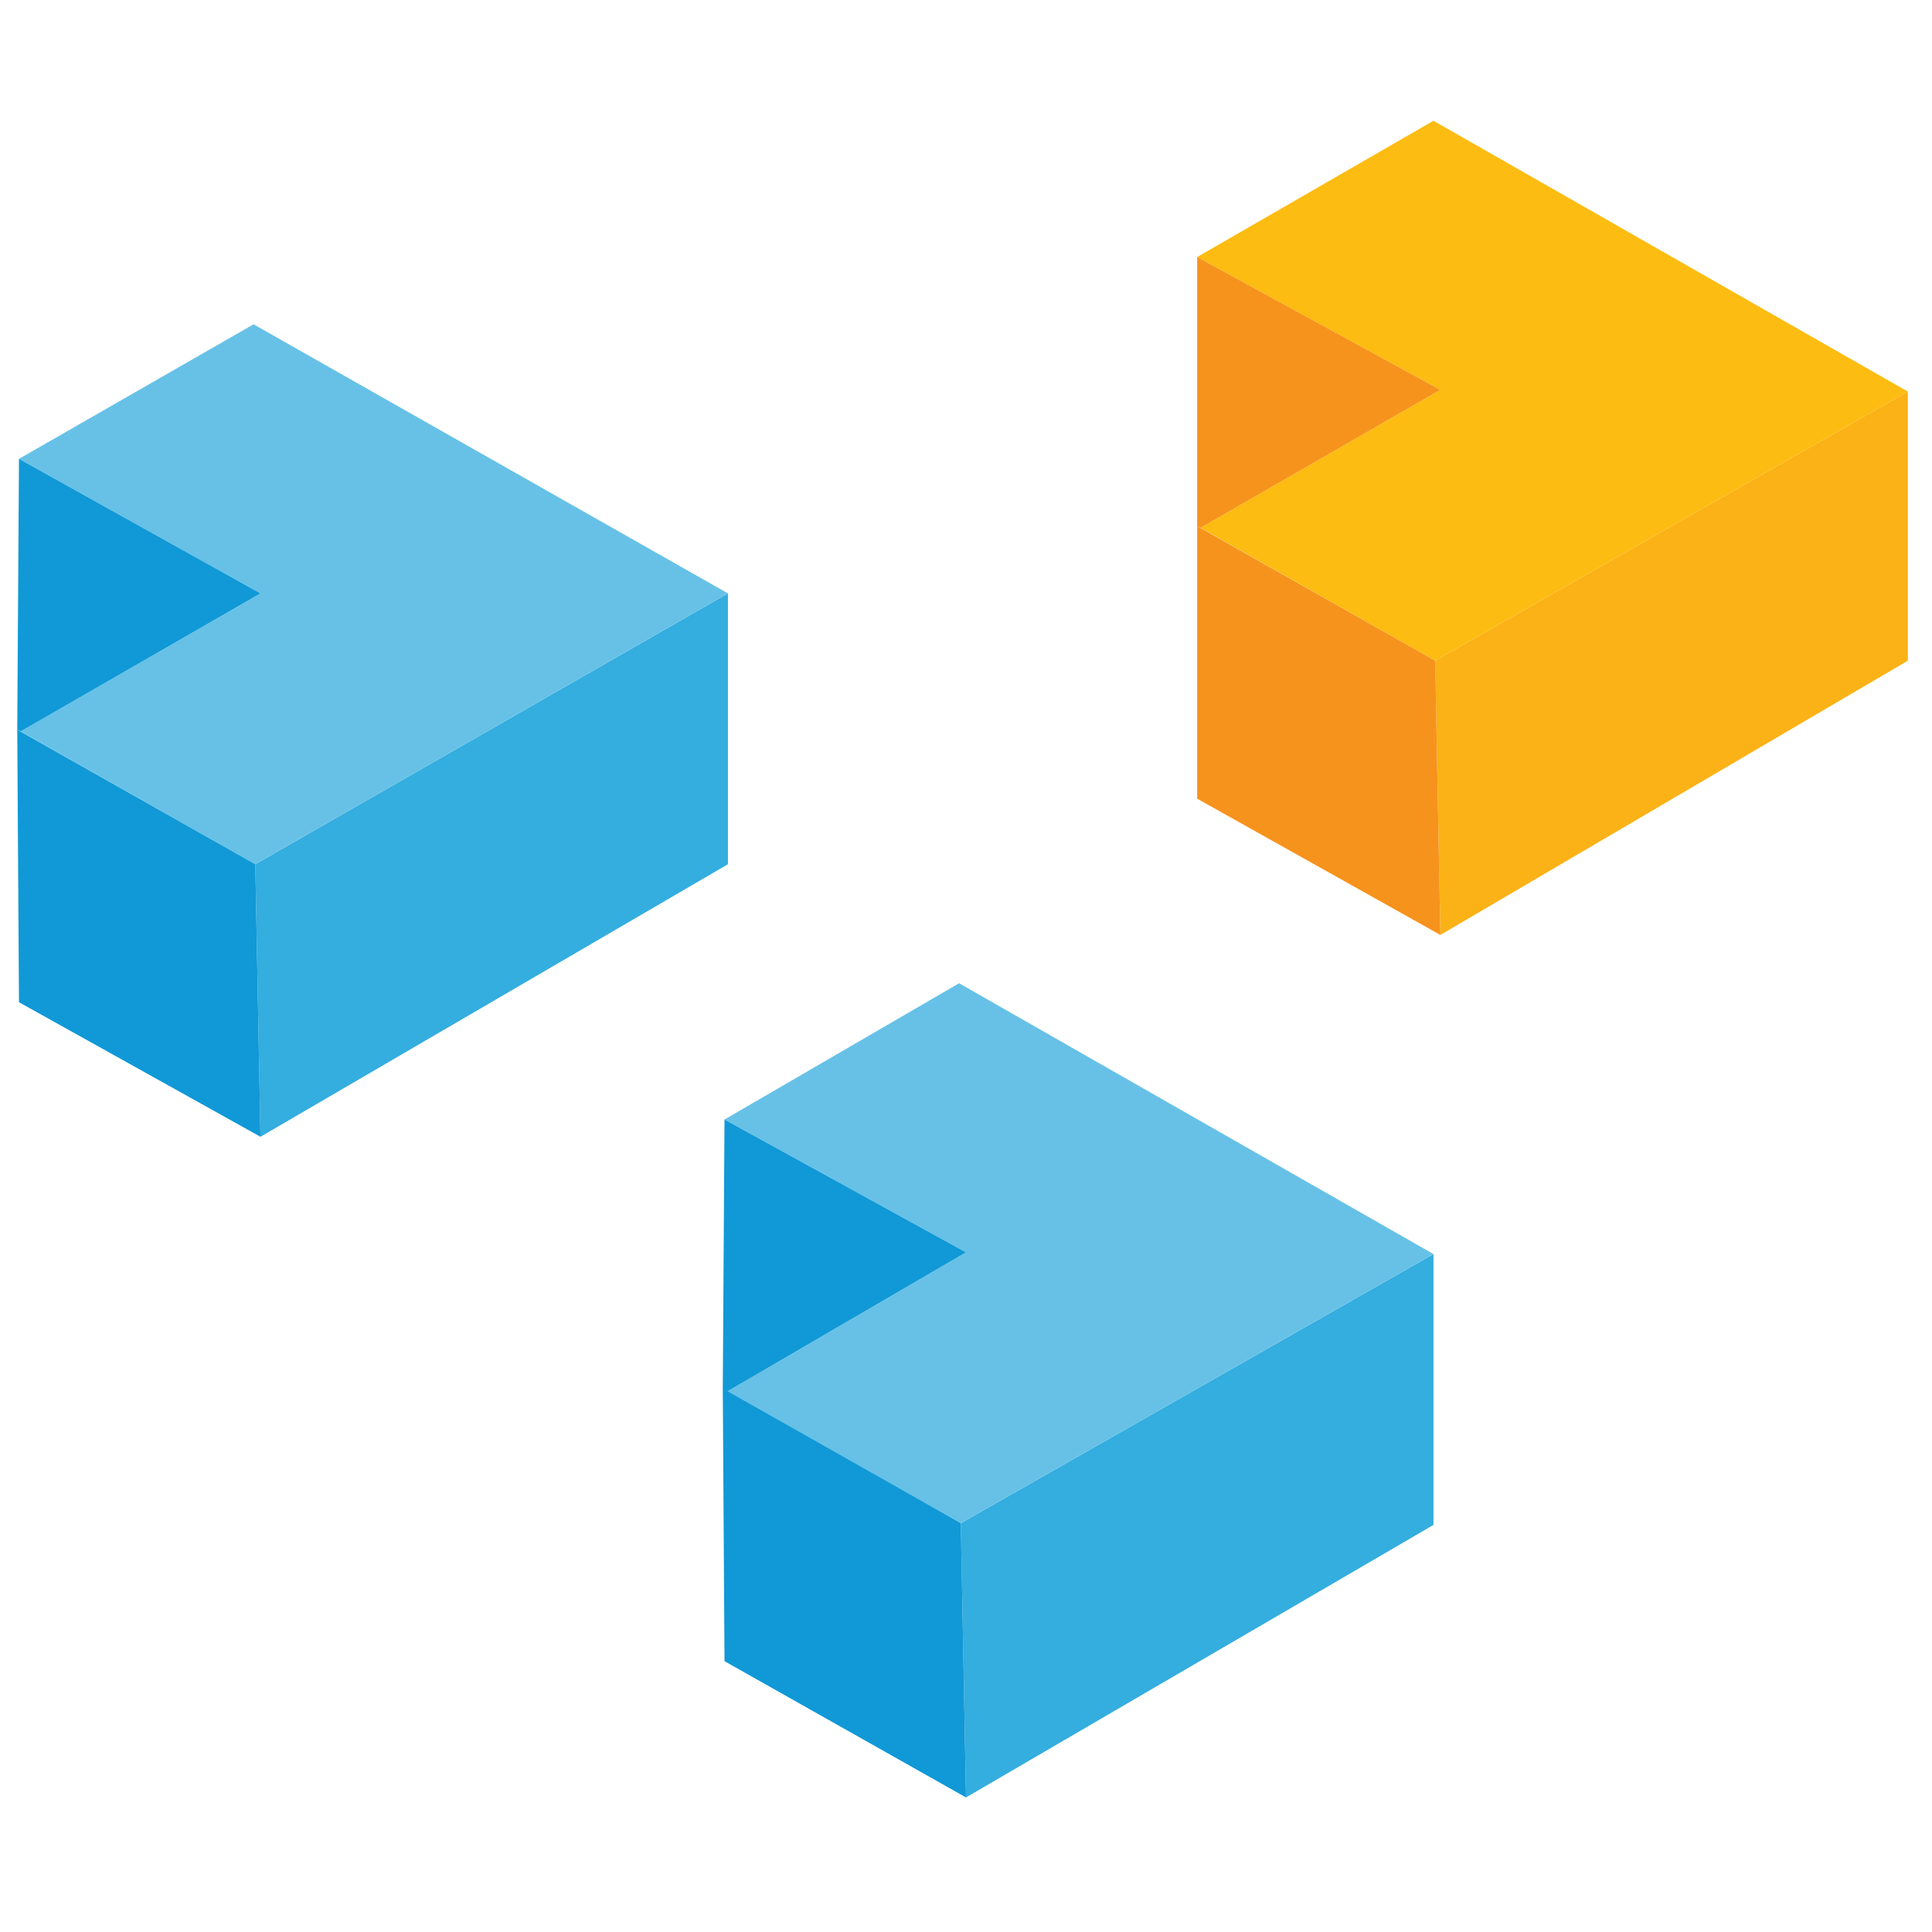
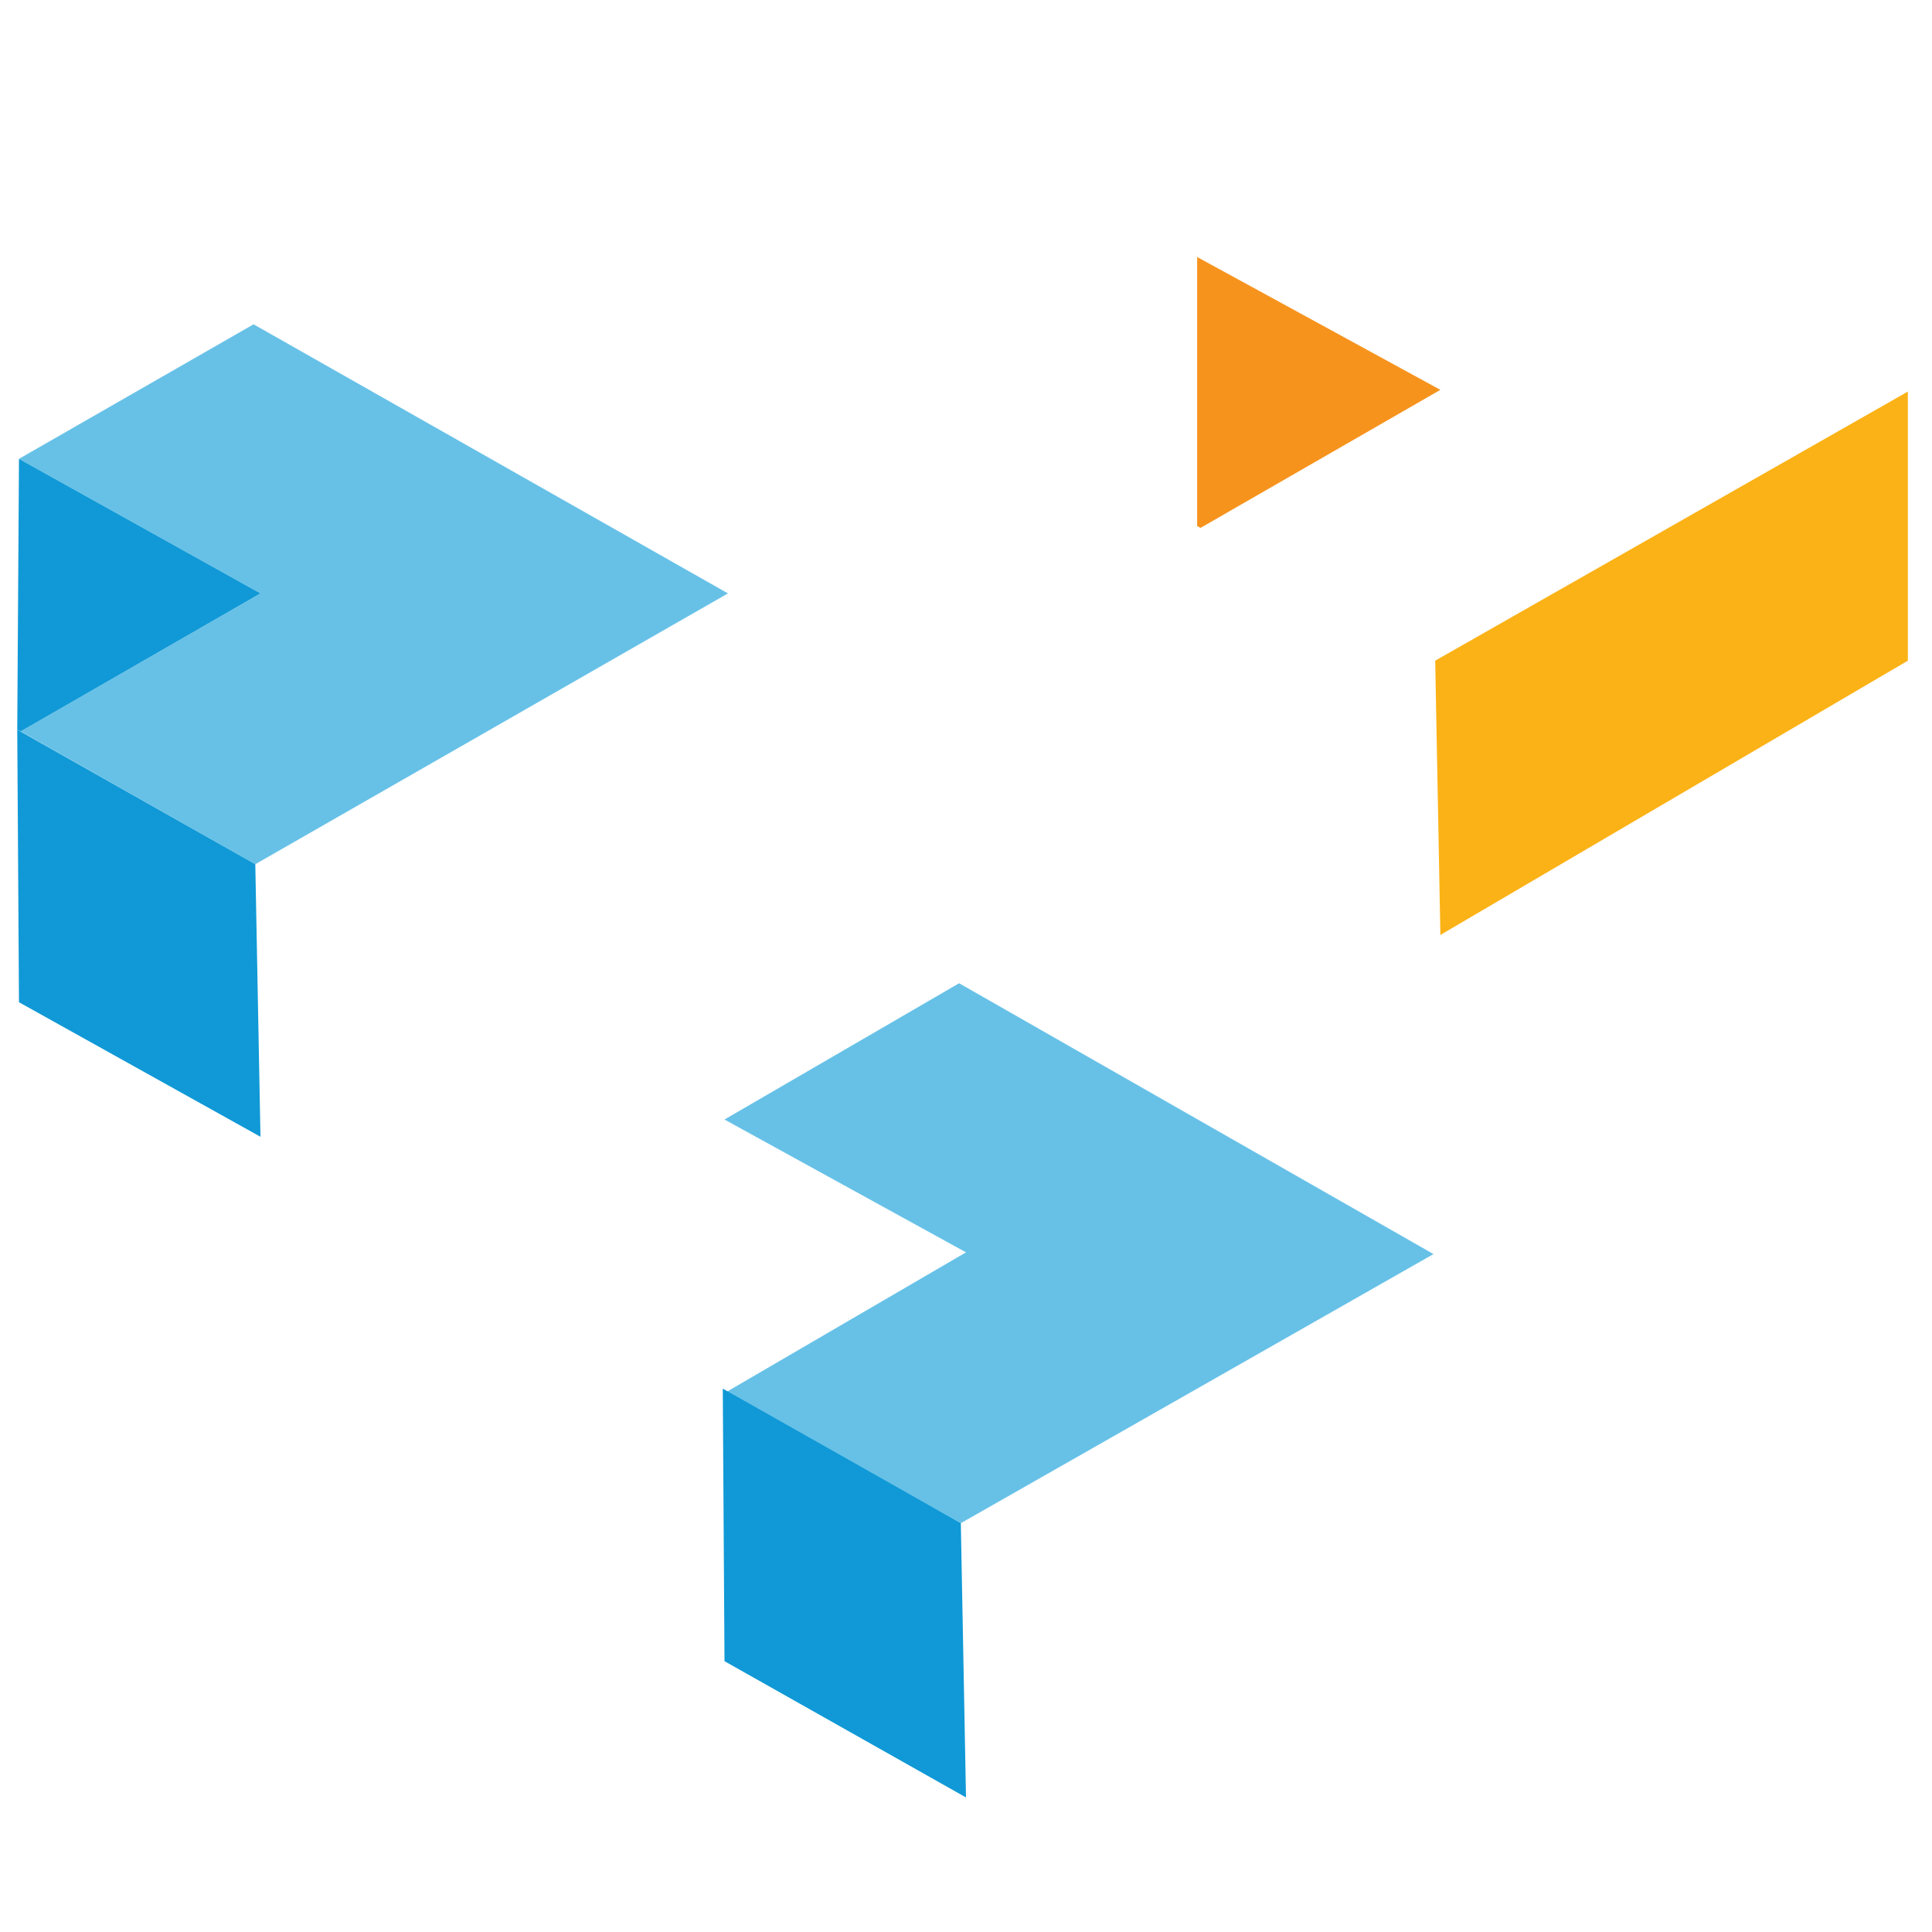
<svg xmlns="http://www.w3.org/2000/svg" version="1.1" id="Layer_1" x="0px" y="0px" viewBox="0 0 112 112" style="enable-background:new 0 0 112 112;" xml:space="preserve">
  <style type="text/css">
	.st0{fill-rule:evenodd;clip-rule:evenodd;fill:#34ADDF;}
	.st1{fill-rule:evenodd;clip-rule:evenodd;fill:#67C1E7;}
	.st2{fill-rule:evenodd;clip-rule:evenodd;fill:#1099D6;}
	.st3{fill-rule:evenodd;clip-rule:evenodd;fill:#FBB216;}
	.st4{fill-rule:evenodd;clip-rule:evenodd;fill:#FDBC11;}
	.st5{fill-rule:evenodd;clip-rule:evenodd;fill:#F6931D;}
</style>
  <g id="product-fleet">
    <g id="Group-10" transform="translate(1, 7)">
-       <polygon id="Fill-635-Copy" class="st0" points="82.1,81.4 55,97.2 54.7,81.3 82.1,65.7   " />
      <polygon id="Fill-636-Copy" class="st1" points="82.1,65.7 54.6,50 41,57.9 55,65.6 41.1,73.7 54.7,81.3   " />
      <polygon id="Fill-637-Copy" class="st2" points="55,97.2 54.7,81.3 40.9,73.5 41,89.3   " />
-       <polygon id="Fill-638-Copy" class="st2" points="55,65.6 41,57.9 40.9,73.5 41.1,73.7   " />
      <polygon id="Fill-639-Copy" class="st3" points="109.6,31.3 82.5,47.2 82.2,31.3 109.6,15.7   " />
-       <polygon id="Fill-640-Copy" class="st4" points="82.1,0 68.4,7.9 82.5,15.6 68.6,23.6 82.2,31.3 109.6,15.7   " />
-       <polygon id="Fill-641-Copy" class="st5" points="82.5,47.2 82.2,31.3 68.4,23.5 68.4,39.3   " />
      <polygon id="Fill-642-Copy" class="st5" points="82.5,15.6 68.4,7.9 68.4,23.5 68.6,23.6   " />
-       <polygon id="Fill-643-Copy" class="st0" points="41.2,43.1 14.1,58.9 13.8,43.1 41.2,27.4   " />
      <polygon id="Fill-644-Copy" class="st1" points="41.2,27.4 13.7,11.8 0.1,19.6 14.1,27.4 0.2,35.4 13.8,43.1   " />
      <polygon id="Fill-645-Copy" class="st2" points="14.1,58.9 13.8,43.1 0,35.3 0.1,51.1   " />
      <polygon id="Fill-646-Copy" class="st2" points="14.1,27.4 0.1,19.6 0,35.3 0.2,35.4   " />
    </g>
  </g>
</svg>